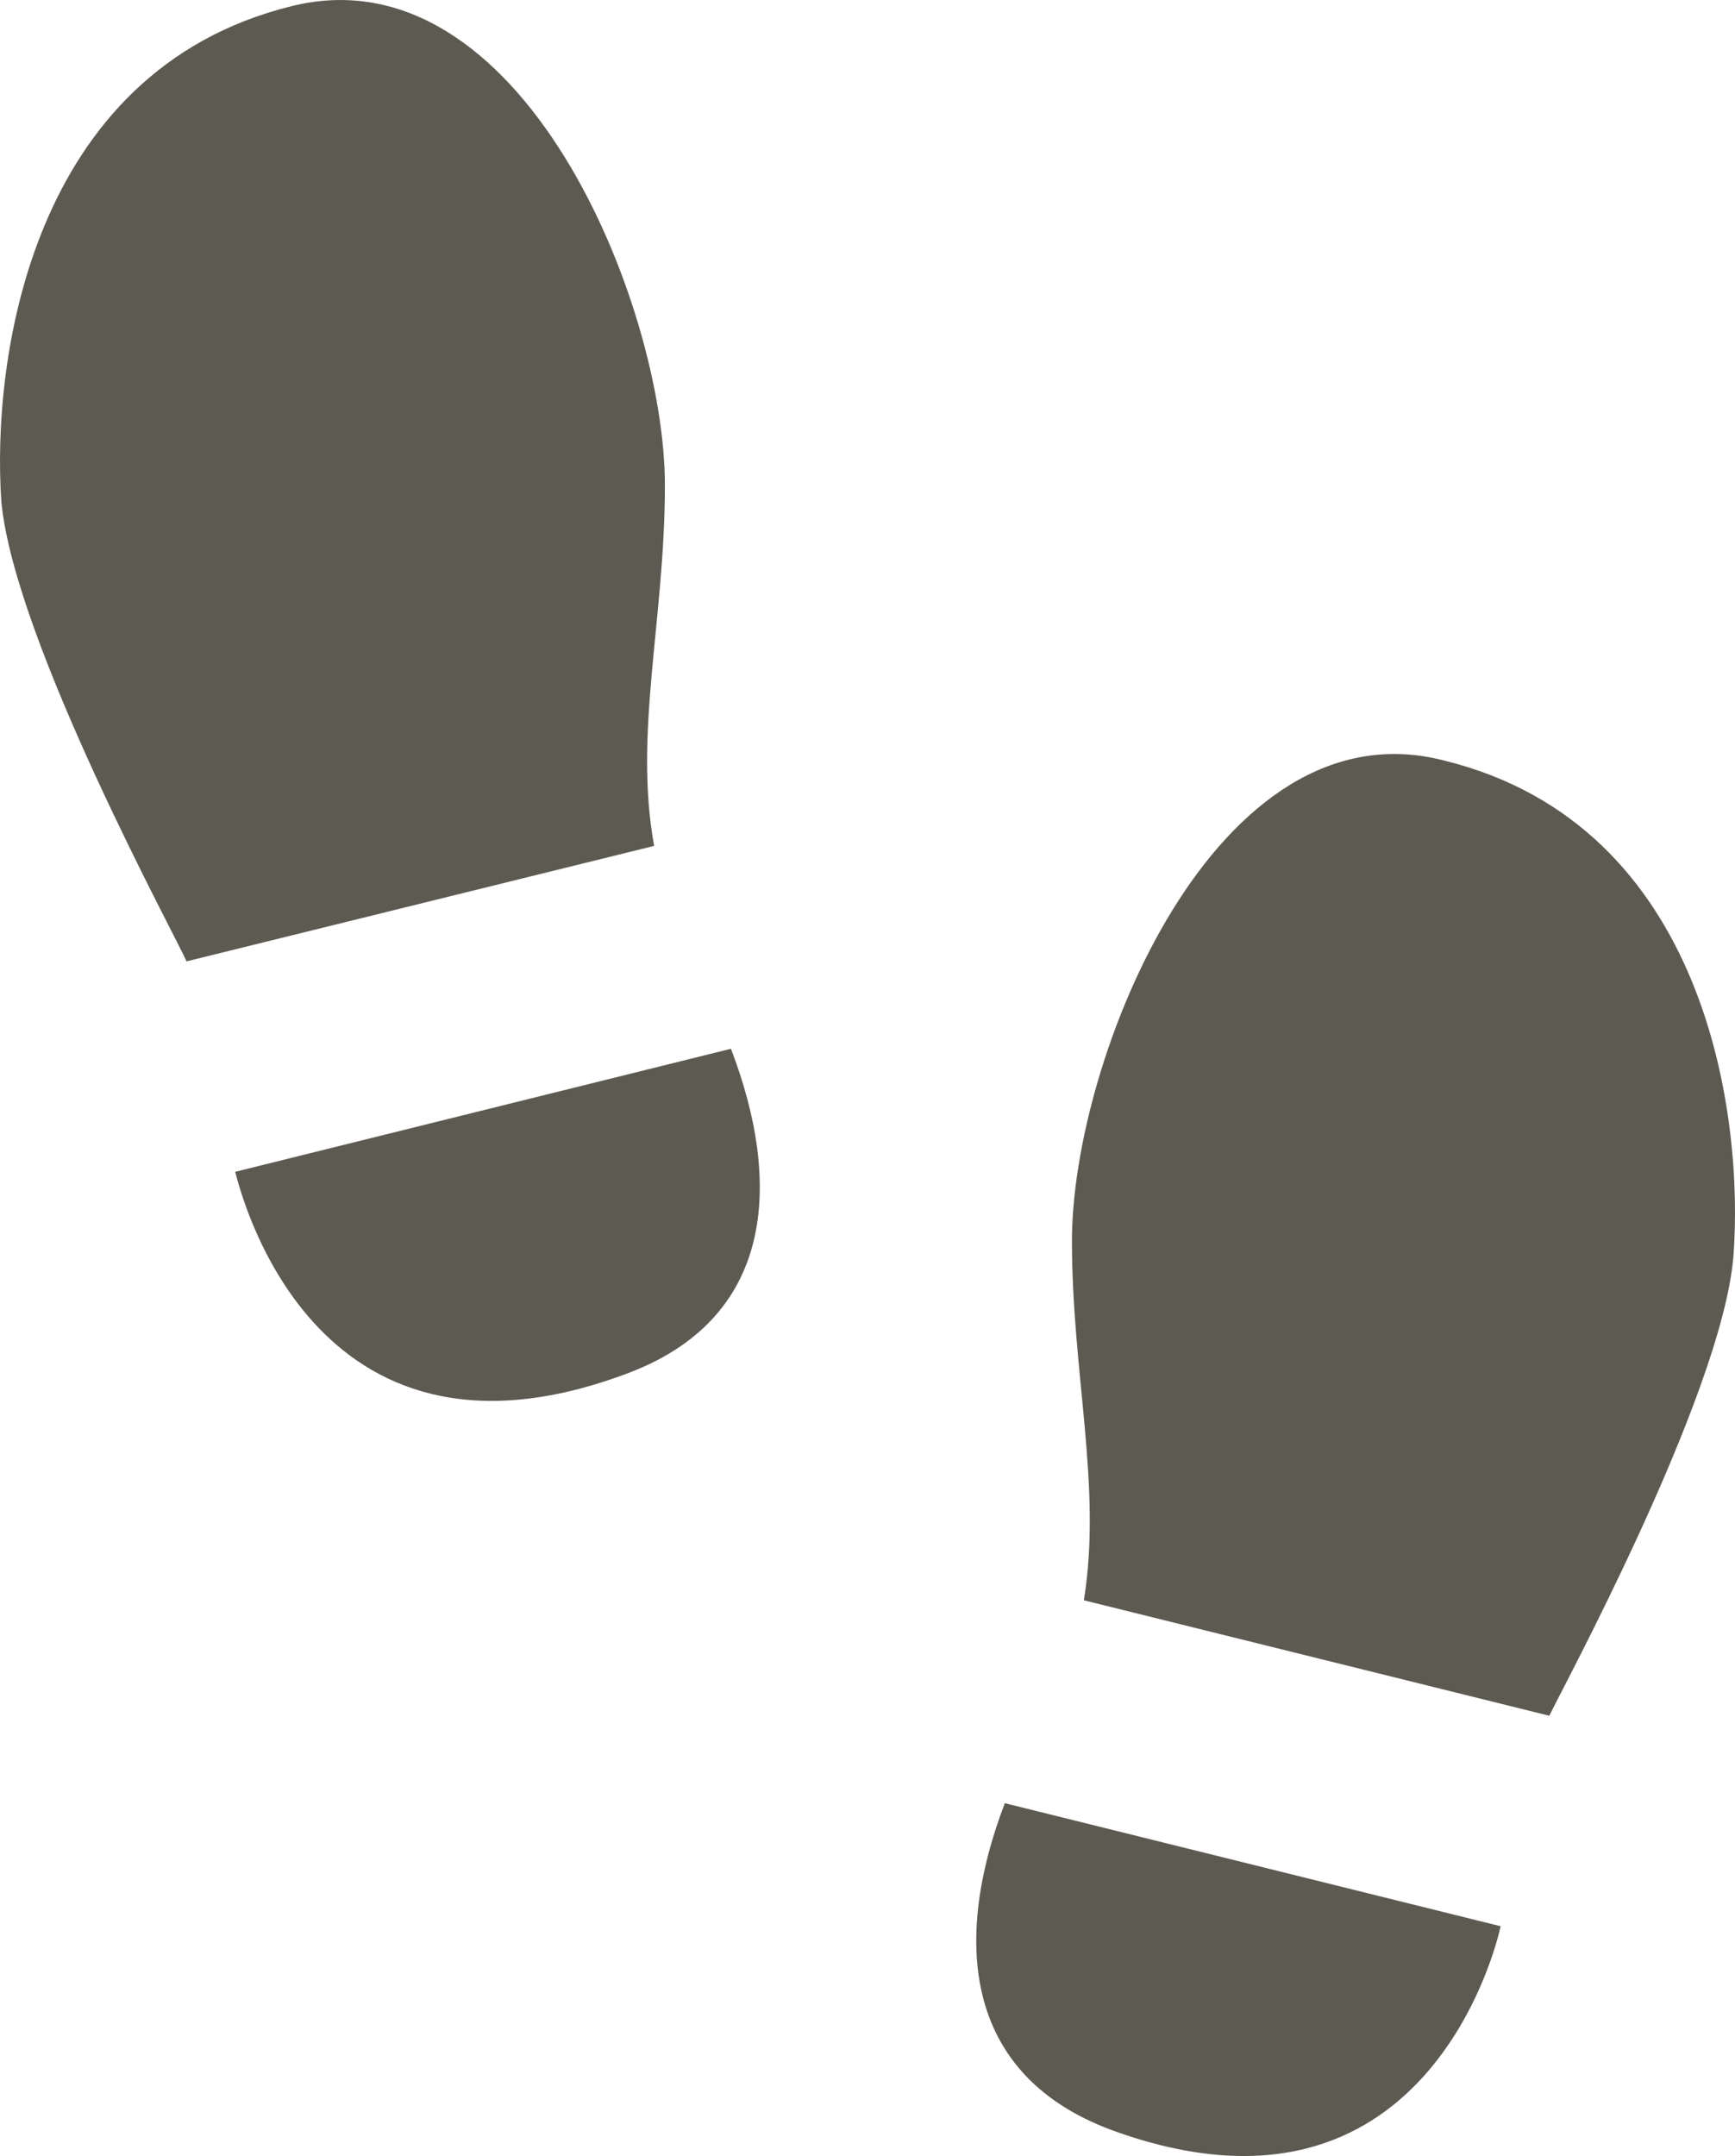
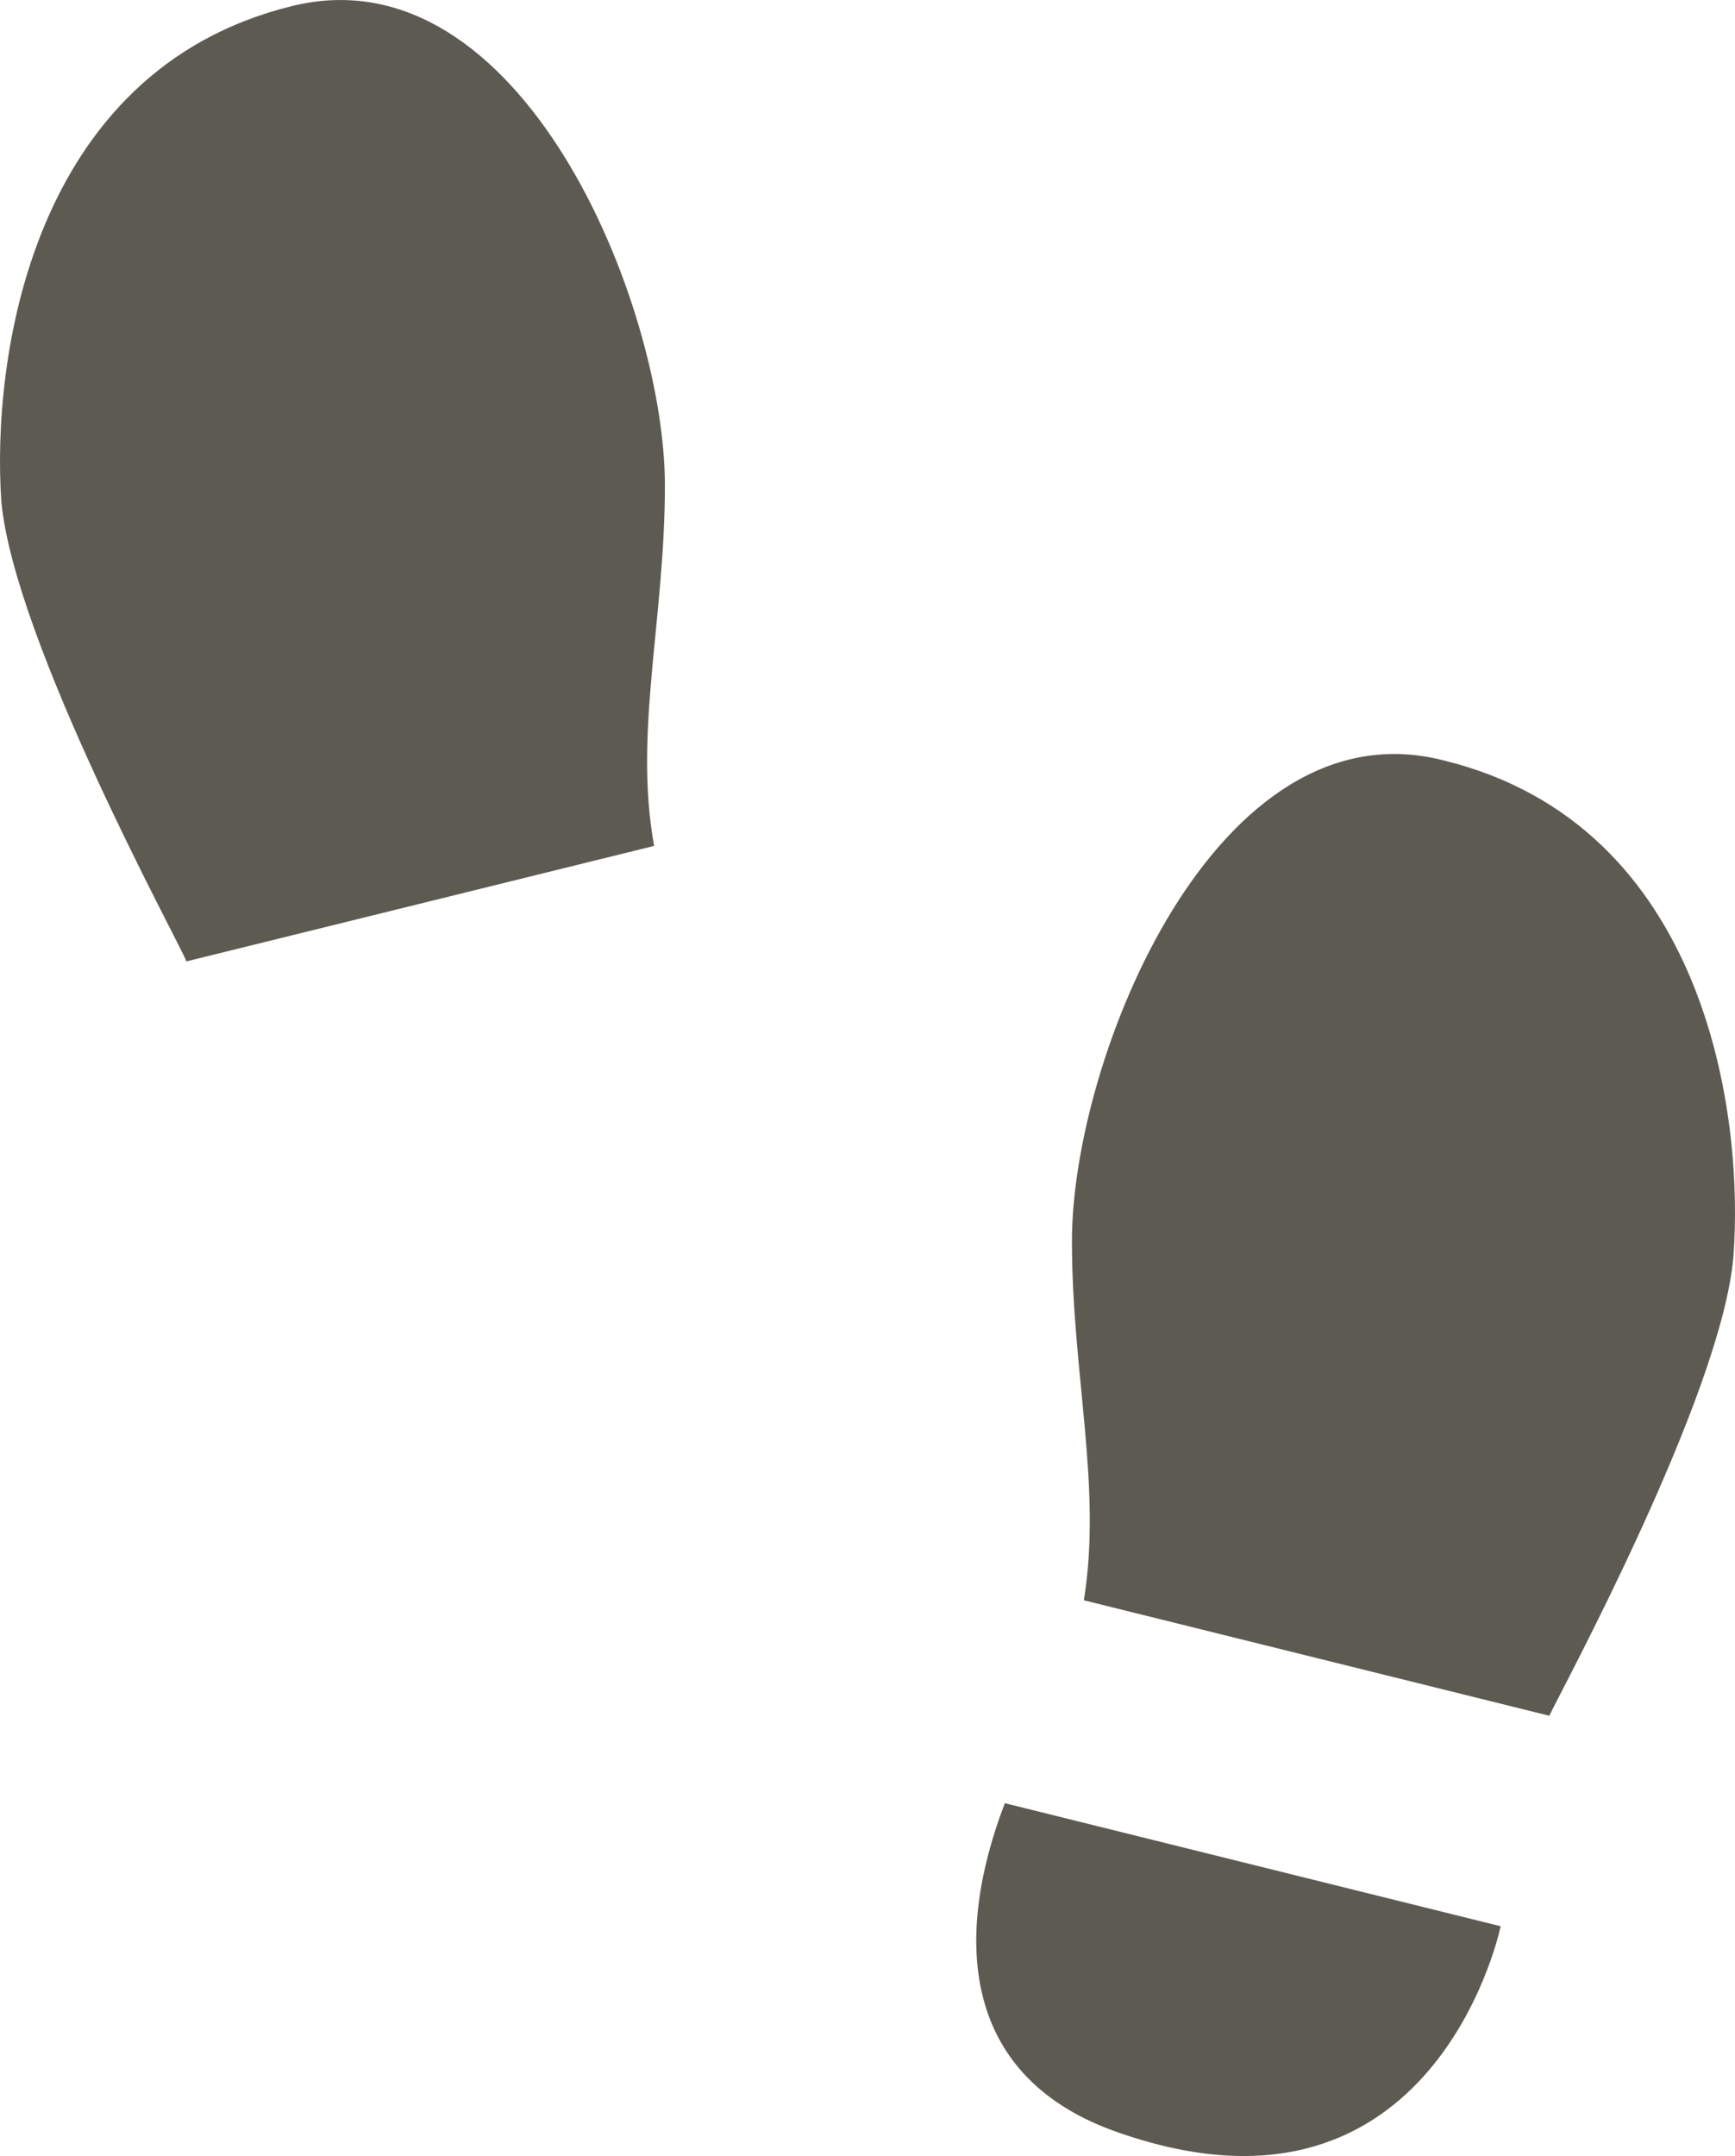
<svg xmlns="http://www.w3.org/2000/svg" width="66" height="82" viewBox="0 0 66 82">
-   <path fill="#5D5B51" d="M27.806 39.888c1.935 5.049 1.73 10.303-4.077 12.397-11.942 4.392-14.618-7.143-14.783-7.718l18.86-4.68M7.093 36.564l17.79-4.392c-.783-4.31.41-8.62.41-13.71 0-6.897-5.476-20.402-14.206-18.227C1.122 2.697-.319 13.74.051 19.076c.494 5.336 6.754 16.748 7.042 17.487M57.084 73.26c-.124.615-2.841 12.109-14.783 7.758-5.765-2.135-6.012-7.389-4.077-12.438l18.86 4.68m8.854-25.45c.411-5.337-.989-16.42-10.995-18.883-8.689-2.258-14.166 11.33-14.166 18.266 0 5.05 1.153 9.36.453 13.67l17.707 4.392c.33-.739 6.548-12.15 7-17.446z" />
+   <path fill="#5D5B51" d="M27.806 39.888l18.86-4.68M7.093 36.564l17.79-4.392c-.783-4.31.41-8.62.41-13.71 0-6.897-5.476-20.402-14.206-18.227C1.122 2.697-.319 13.74.051 19.076c.494 5.336 6.754 16.748 7.042 17.487M57.084 73.26c-.124.615-2.841 12.109-14.783 7.758-5.765-2.135-6.012-7.389-4.077-12.438l18.86 4.68m8.854-25.45c.411-5.337-.989-16.42-10.995-18.883-8.689-2.258-14.166 11.33-14.166 18.266 0 5.05 1.153 9.36.453 13.67l17.707 4.392c.33-.739 6.548-12.15 7-17.446z" />
</svg>